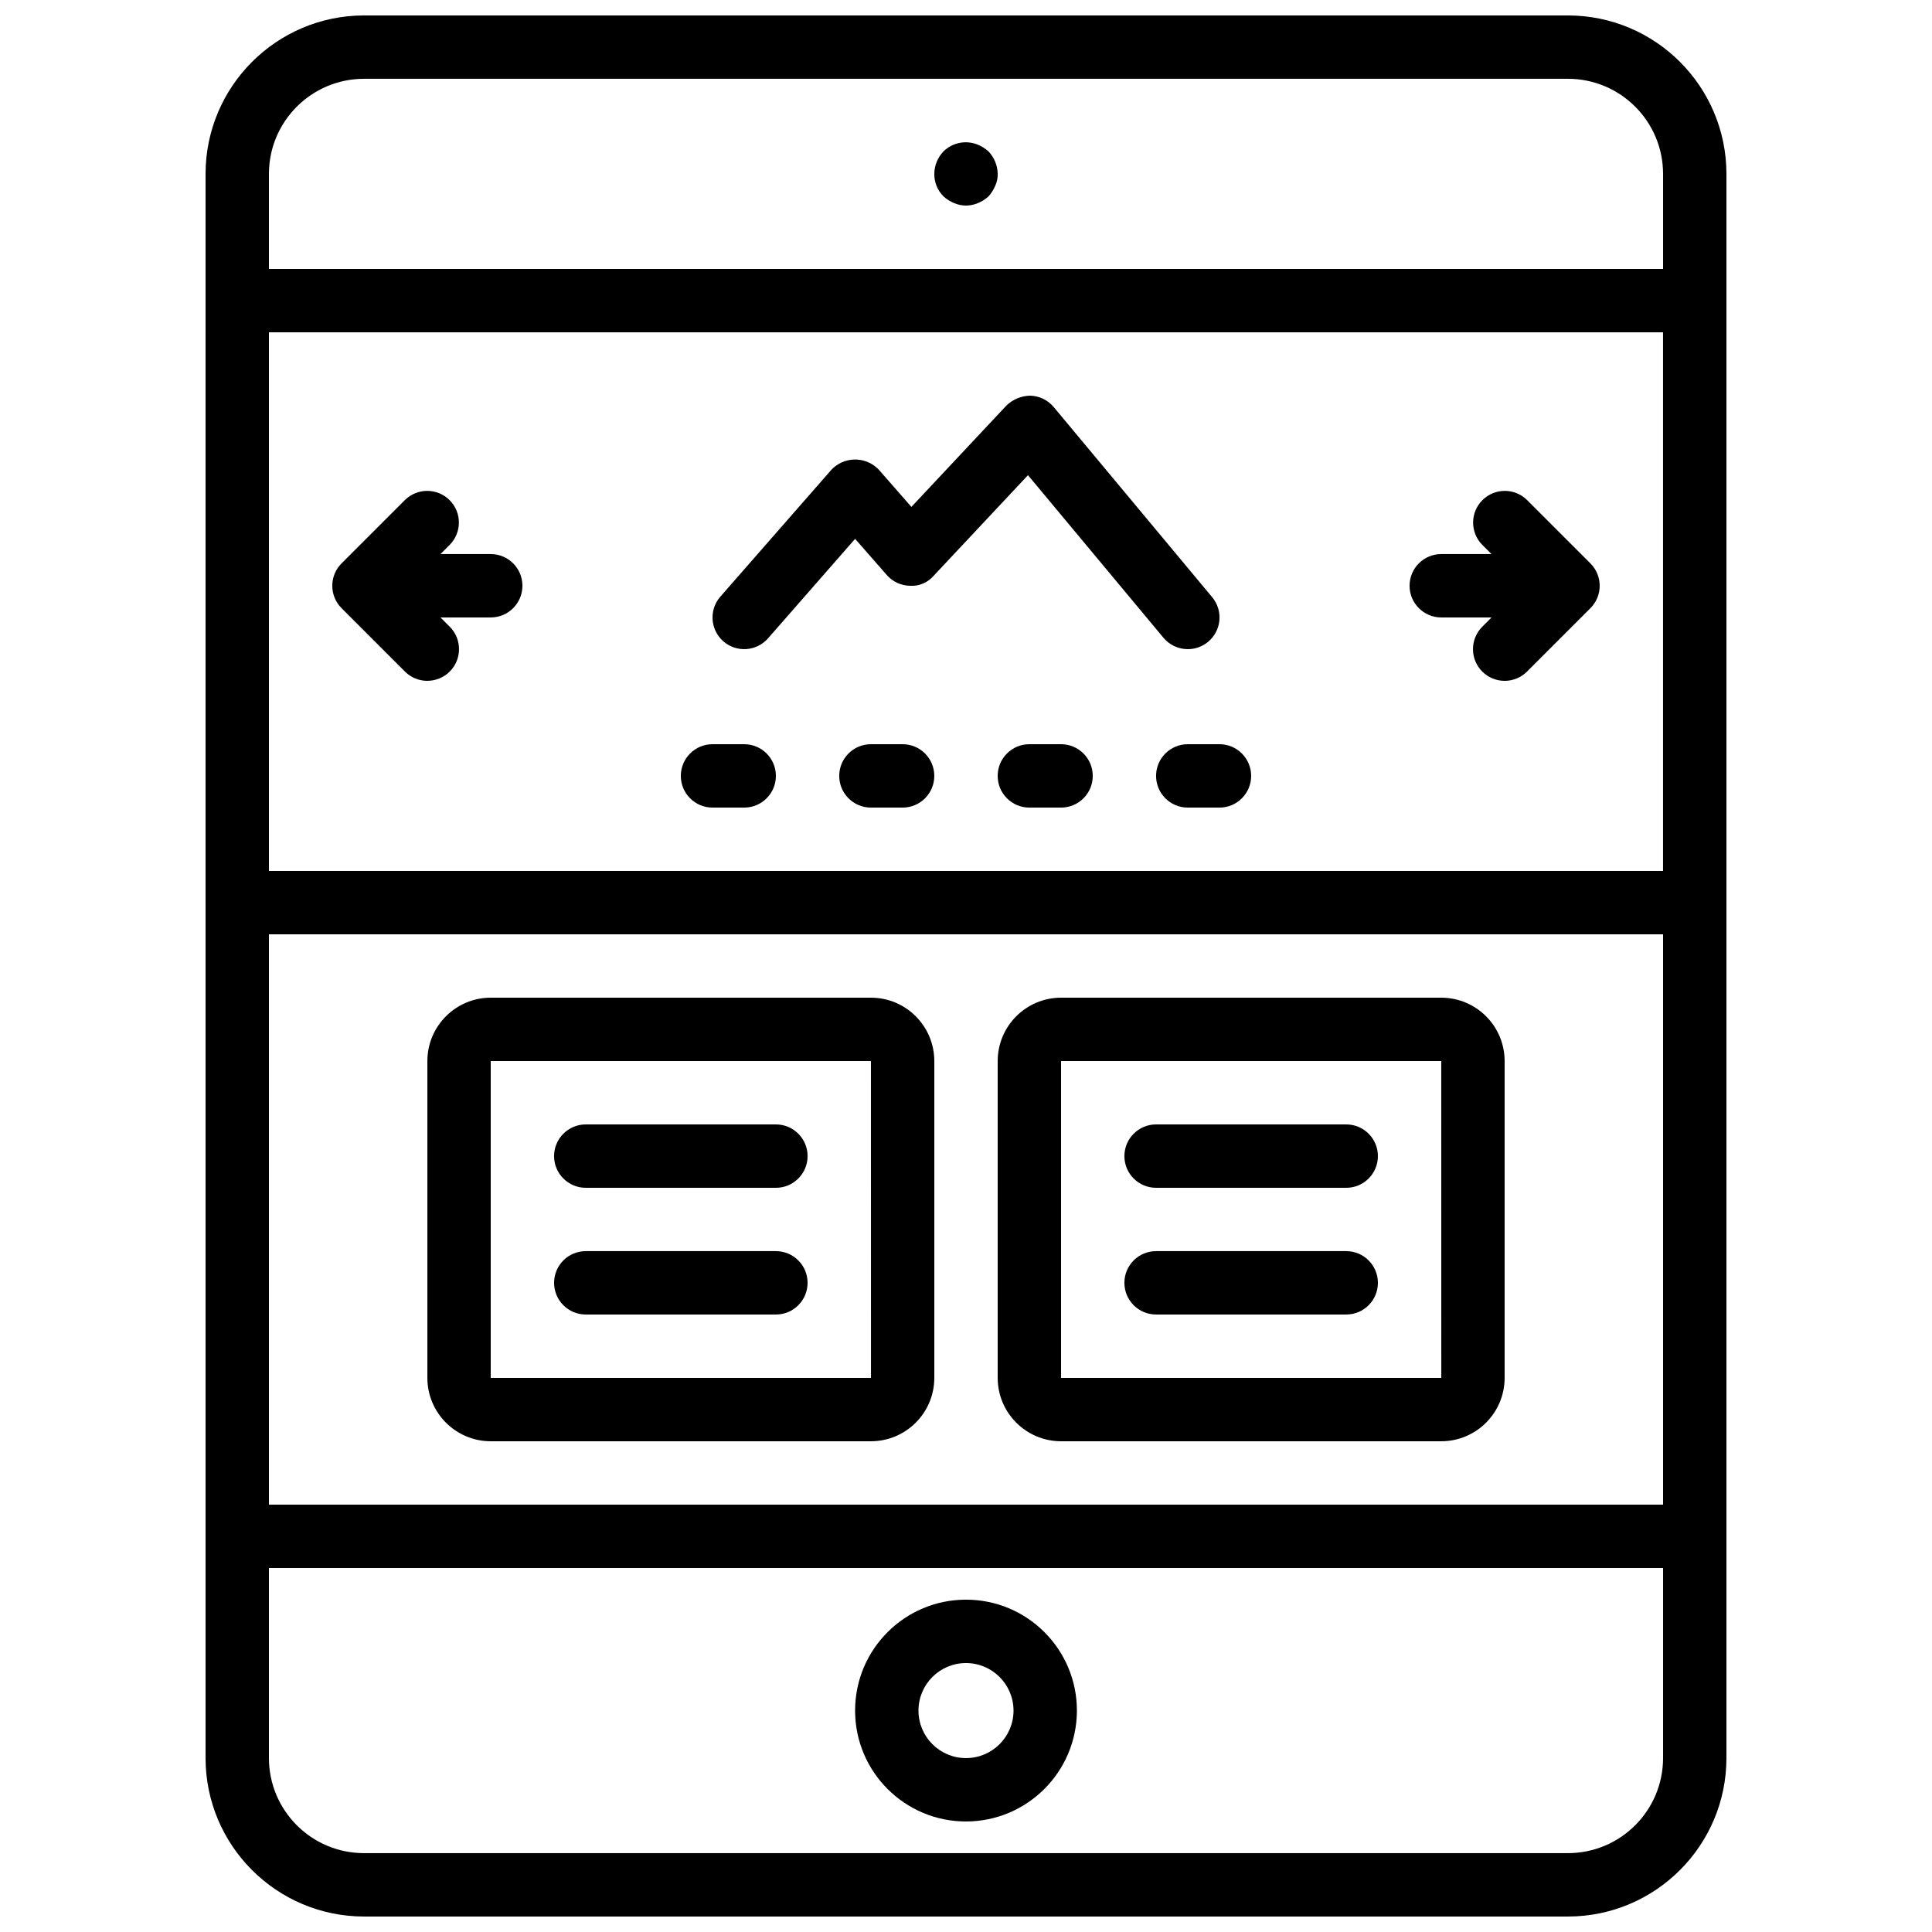
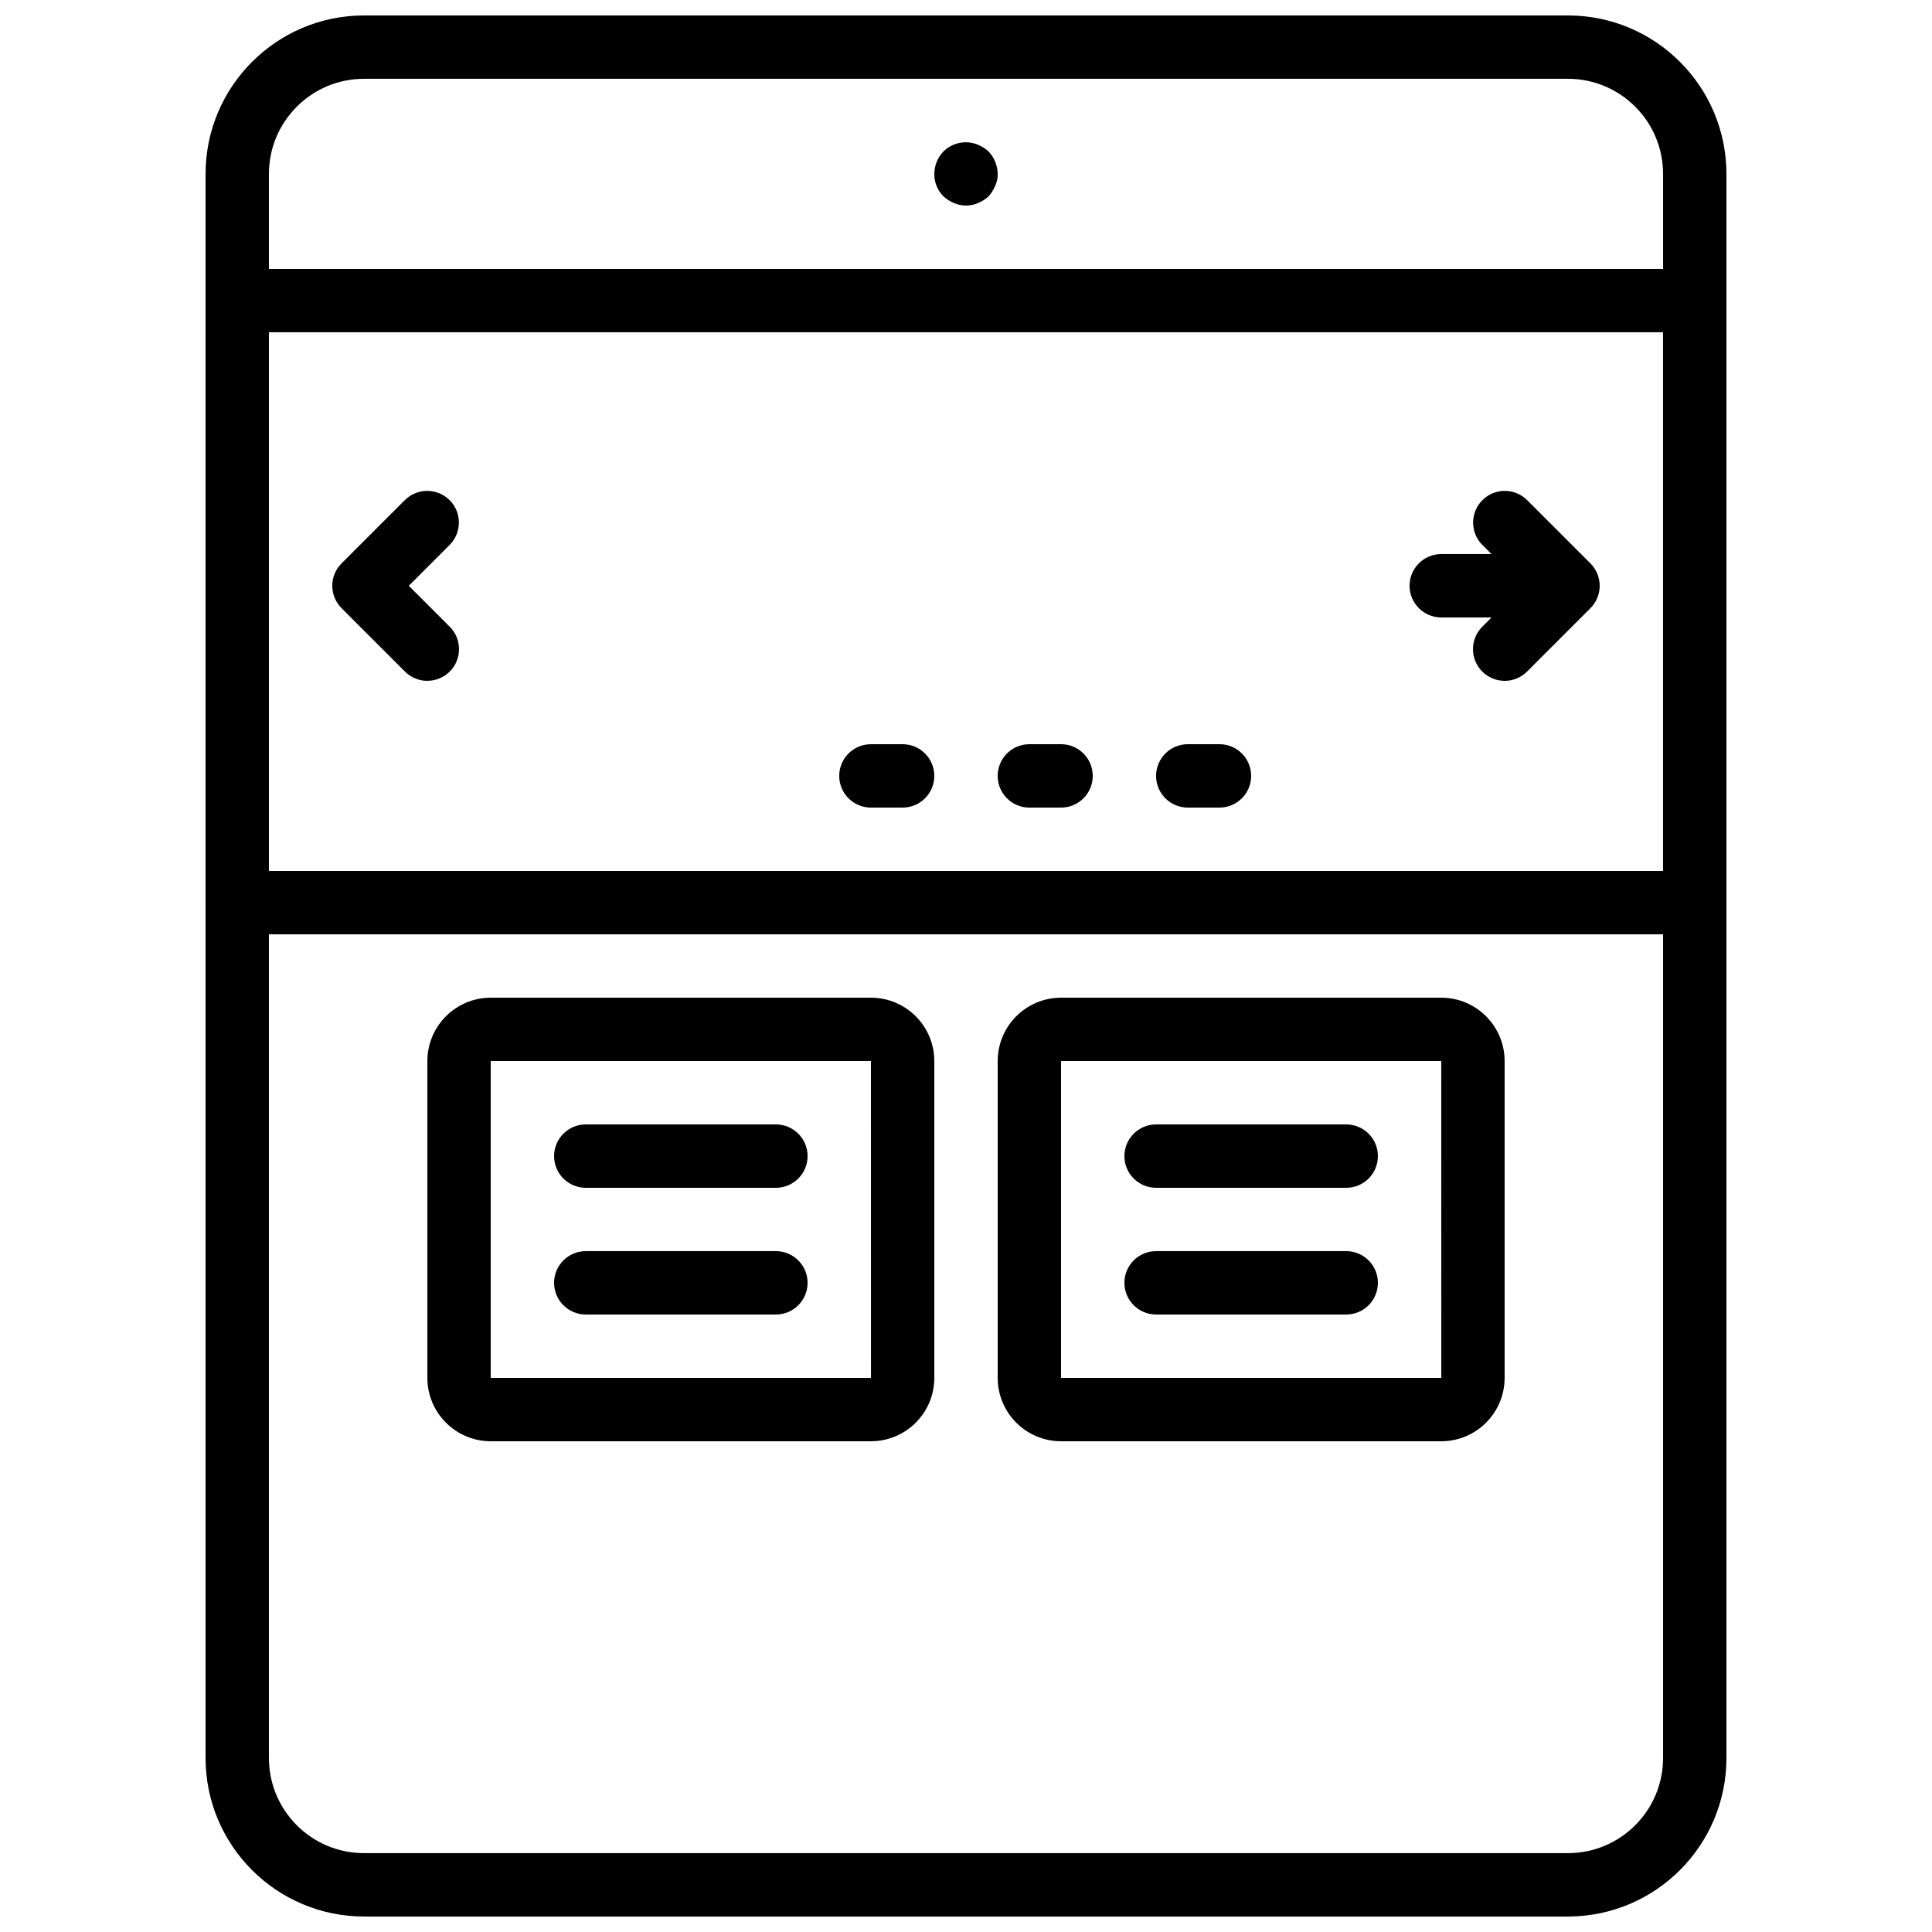
<svg xmlns="http://www.w3.org/2000/svg" width="800px" height="800px" version="1.1" viewBox="144 144 512 512">
  <defs>
    <clipPath id="a">
      <path d="m198 148.09h404v503.81h-404z" />
    </clipPath>
  </defs>
  <g clip-path="url(#a)">
    <path d="m559.54 651.9h-319.08c-23.176-0.027-41.957-18.809-41.984-41.984v-419.84c0.027-23.176 18.809-41.957 41.984-41.984h319.08c23.176 0.027 41.957 18.809 41.984 41.984v419.84c-0.027 23.176-18.809 41.957-41.984 41.984zm-319.08-487.02c-13.906 0.016-25.176 11.285-25.191 25.191v419.84c0.016 13.906 11.285 25.176 25.191 25.191h319.08c13.906-0.016 25.176-11.285 25.191-25.191v-419.84c-0.016-13.906-11.285-25.176-25.191-25.191z" />
  </g>
-   <path d="m584.73 559.54h-369.46c-9.27-0.012-16.781-7.523-16.793-16.793v-310.68c0.012-9.27 7.523-16.781 16.793-16.793h369.46c9.27 0.012 16.781 7.523 16.793 16.793v310.68c-0.012 9.27-7.523 16.781-16.793 16.793zm-369.46-327.48v310.69l369.46-0.008v-310.68z" />
-   <path d="m400 198.48c-1.098-0.012-2.184-0.242-3.195-0.672-1.016-0.426-1.953-1.023-2.769-1.762-1.582-1.578-2.457-3.727-2.434-5.961 0.016-2.227 0.887-4.363 2.434-5.961 2.414-2.379 6.023-3.074 9.152-1.762 1.016 0.426 1.953 1.023 2.773 1.762 1.531 1.609 2.402 3.738 2.438 5.961 0.027 1.102-0.203 2.195-0.672 3.191-0.43 1.016-1.023 1.953-1.762 2.773-0.816 0.742-1.754 1.336-2.773 1.762-1.008 0.43-2.094 0.66-3.188 0.672z" />
-   <path d="m400 626.71c-16.23 0-29.391-13.156-29.391-29.391 0-16.23 13.156-29.391 29.391-29.391 16.23 0 29.391 13.156 29.391 29.391-0.02 16.223-13.164 29.371-29.387 29.391zm0-41.984c-6.957 0-12.594 5.641-12.594 12.594 0 6.957 5.641 12.594 12.594 12.594 6.957 0 12.594-5.641 12.594-12.594-0.008-6.953-5.641-12.586-12.594-12.594z" />
+   <path d="m400 198.48c-1.098-0.012-2.184-0.242-3.195-0.672-1.016-0.426-1.953-1.023-2.769-1.762-1.582-1.578-2.457-3.727-2.434-5.961 0.016-2.227 0.887-4.363 2.434-5.961 2.414-2.379 6.023-3.074 9.152-1.762 1.016 0.426 1.953 1.023 2.773 1.762 1.531 1.609 2.402 3.738 2.438 5.961 0.027 1.102-0.203 2.195-0.672 3.191-0.43 1.016-1.023 1.953-1.762 2.773-0.816 0.742-1.754 1.336-2.773 1.762-1.008 0.43-2.094 0.66-3.188 0.672" />
  <path d="m593.12 391.6h-386.25c-4.637 0-8.395-3.758-8.398-8.391v-0.004-151.14c0.012-9.27 7.523-16.781 16.793-16.793h369.46c9.27 0.012 16.781 7.523 16.793 16.793v151.15c0 4.637-3.758 8.395-8.395 8.395h-0.004zm-377.86-16.793h369.46v-142.75h-369.46z" />
-   <path d="m341.22 358.02h-8.398c-4.637 0-8.398-3.758-8.398-8.398 0-4.637 3.758-8.398 8.398-8.398h8.398c4.637 0 8.398 3.758 8.398 8.398 0 4.637-3.758 8.398-8.398 8.398z" />
  <path d="m383.2 358.02h-8.398c-4.637 0-8.398-3.758-8.398-8.398 0-4.637 3.758-8.398 8.398-8.398h8.398c4.637 0 8.398 3.758 8.398 8.398 0 4.637-3.758 8.398-8.398 8.398z" />
  <path d="m425.19 358.02h-8.398c-4.637 0-8.398-3.758-8.398-8.398 0-4.637 3.758-8.398 8.398-8.398h8.398c4.637 0 8.398 3.758 8.398 8.398 0 4.637-3.758 8.398-8.398 8.398z" />
  <path d="m467.17 358.02h-8.398c-4.637 0-8.398-3.758-8.398-8.398 0-4.637 3.758-8.398 8.398-8.398h8.398c4.637 0 8.398 3.758 8.398 8.398 0 4.637-3.758 8.398-8.398 8.398z" />
-   <path d="m274.05 307.63h-25.191c-4.637 0-8.398-3.758-8.398-8.398 0-4.637 3.758-8.398 8.398-8.398h25.191c4.637 0 8.398 3.758 8.398 8.398 0 4.637-3.758 8.398-8.398 8.398z" />
  <path d="m257.25 324.43c-2.227 0.004-4.363-0.883-5.938-2.461l-16.793-16.793c-3.277-3.277-3.281-8.594-0.004-11.871l0.004-0.004 16.793-16.793c3.301-3.258 8.617-3.223 11.875 0.074 3.231 3.269 3.231 8.527 0 11.797l-10.855 10.855 10.855 10.855c3.277 3.281 3.277 8.598 0 11.875-1.574 1.574-3.711 2.457-5.934 2.457z" />
  <path d="m551.14 307.63h-25.191c-4.637 0-8.398-3.758-8.398-8.398 0-4.637 3.758-8.398 8.398-8.398h25.191c4.637 0 8.398 3.758 8.398 8.398 0 4.637-3.758 8.398-8.398 8.398z" />
  <path d="m542.75 324.43c-4.637 0-8.395-3.762-8.395-8.398 0-2.227 0.883-4.359 2.457-5.934l10.855-10.855-10.855-10.855c-3.258-3.301-3.223-8.617 0.074-11.875 3.269-3.231 8.527-3.231 11.797 0l16.793 16.793c3.277 3.277 3.281 8.594 0.004 11.871l-16.797 16.797c-1.574 1.578-3.711 2.461-5.938 2.461z" />
-   <path d="m458.78 316.03c-2.492 0.004-4.859-1.102-6.453-3.016l-35.902-43.09-24.992 26.66c-1.555 1.82-3.879 2.805-6.269 2.656-2.371-0.043-4.613-1.082-6.176-2.871l-8.375-9.57-23.07 26.363c-3.051 3.492-8.352 3.848-11.844 0.797-3.492-3.051-3.848-8.352-0.797-11.844 0.004-0.004 0.004-0.004 0.008-0.008l29.391-33.586c3.262-3.488 8.734-3.676 12.223-0.414 0.141 0.133 0.281 0.27 0.414 0.414l8.59 9.816 25.148-26.824c1.703-1.676 3.984-2.625 6.371-2.656 2.402 0.074 4.66 1.172 6.203 3.019l41.984 50.383c2.973 3.559 2.492 8.855-1.066 11.824-1.508 1.258-3.414 1.949-5.379 1.949z" />
  <path d="m374.81 525.95h-100.76c-9.27-0.012-16.781-7.523-16.793-16.793v-83.969c0.012-9.27 7.523-16.781 16.793-16.793h100.76c9.27 0.012 16.781 7.523 16.793 16.793v83.969c-0.012 9.27-7.523 16.781-16.793 16.793zm-100.76-100.76v83.969h100.77l-0.012-83.969z" />
  <path d="m525.95 525.95h-100.76c-9.27-0.012-16.781-7.523-16.793-16.793v-83.969c0.012-9.27 7.523-16.781 16.793-16.793h100.76c9.27 0.012 16.781 7.523 16.793 16.793v83.969c-0.012 9.27-7.523 16.781-16.793 16.793zm-100.76-100.76v83.969h100.77l-0.012-83.969z" />
  <path d="m349.62 458.78h-50.383c-4.637 0-8.398-3.758-8.398-8.398 0-4.637 3.758-8.398 8.398-8.398h50.383c4.637 0 8.398 3.758 8.398 8.398 0 4.637-3.758 8.398-8.398 8.398z" />
  <path d="m349.62 492.36h-50.383c-4.637 0-8.398-3.758-8.398-8.398 0-4.637 3.758-8.398 8.398-8.398h50.383c4.637 0 8.398 3.758 8.398 8.398 0 4.637-3.758 8.398-8.398 8.398z" />
  <path d="m500.76 458.78h-50.383c-4.637 0-8.398-3.758-8.398-8.398 0-4.637 3.758-8.398 8.398-8.398h50.383c4.637 0 8.398 3.758 8.398 8.398 0 4.637-3.758 8.398-8.398 8.398z" />
  <path d="m500.76 492.36h-50.383c-4.637 0-8.398-3.758-8.398-8.398 0-4.637 3.758-8.398 8.398-8.398h50.383c4.637 0 8.398 3.758 8.398 8.398 0 4.637-3.758 8.398-8.398 8.398z" />
</svg>